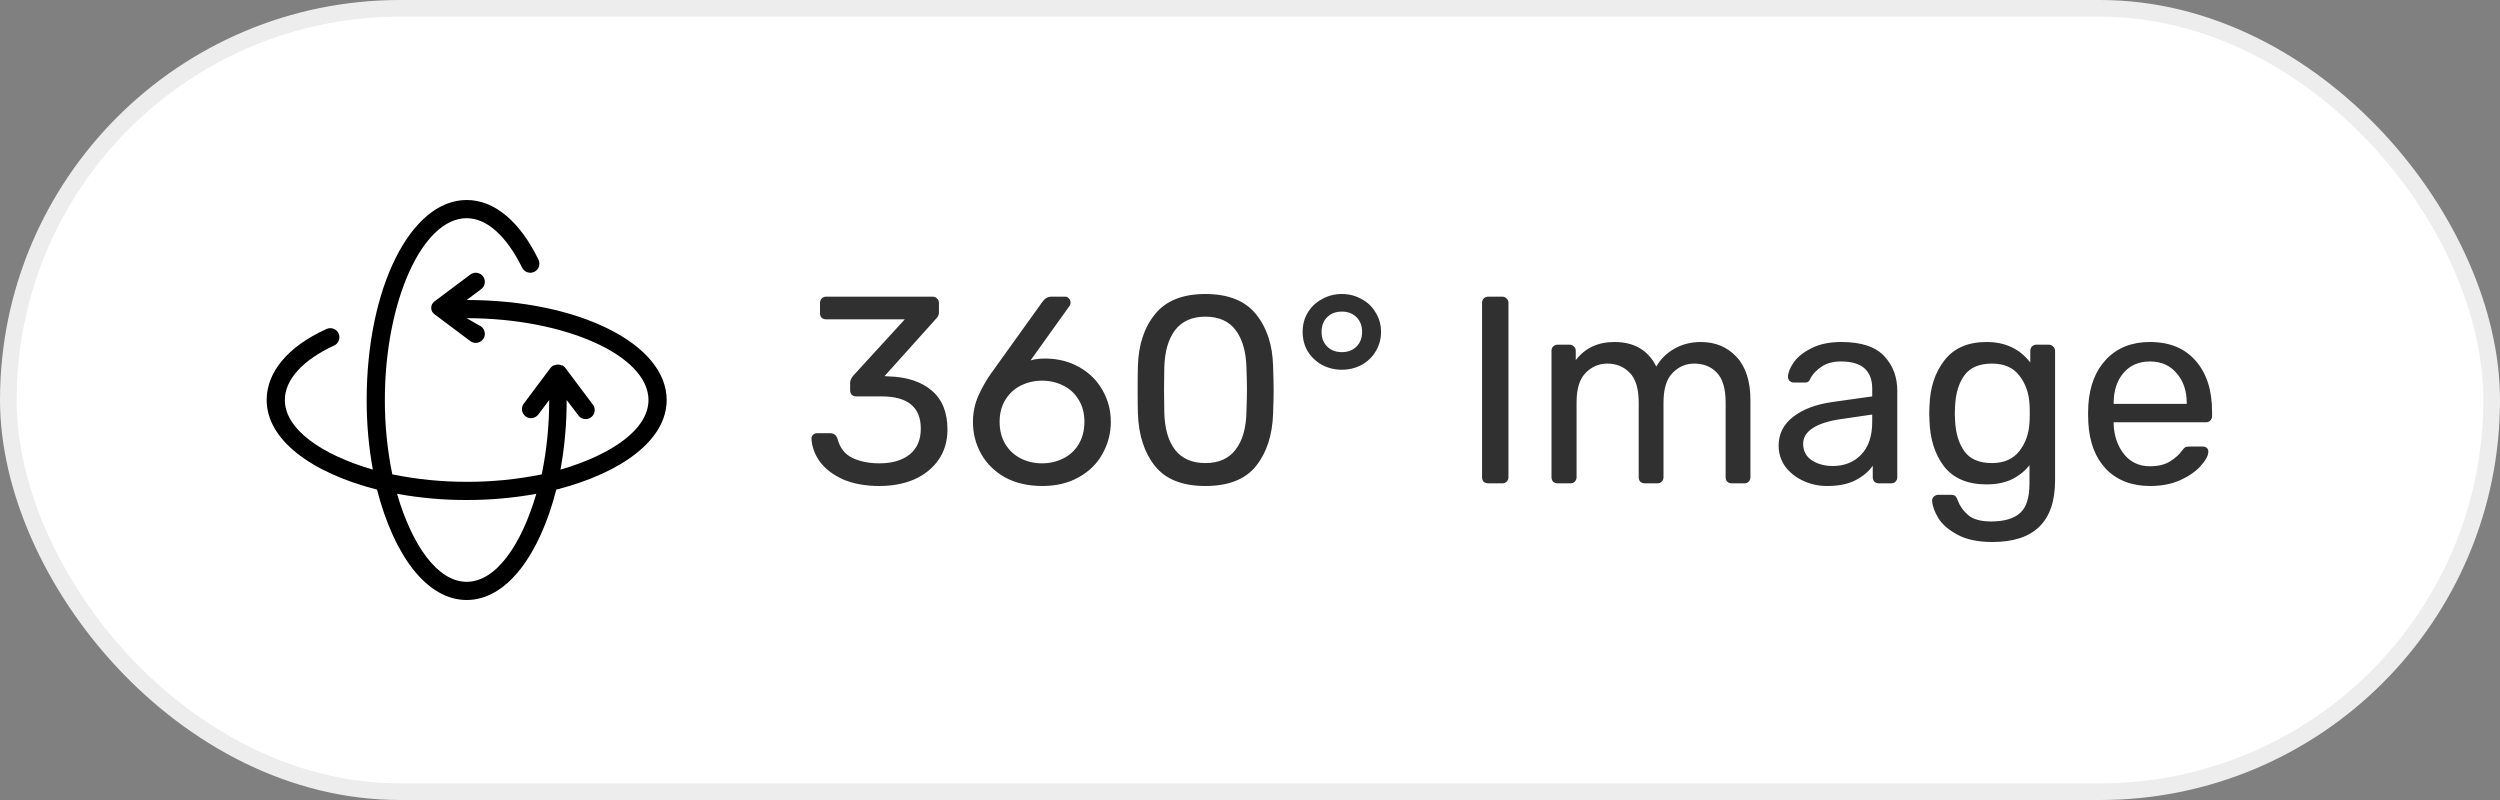
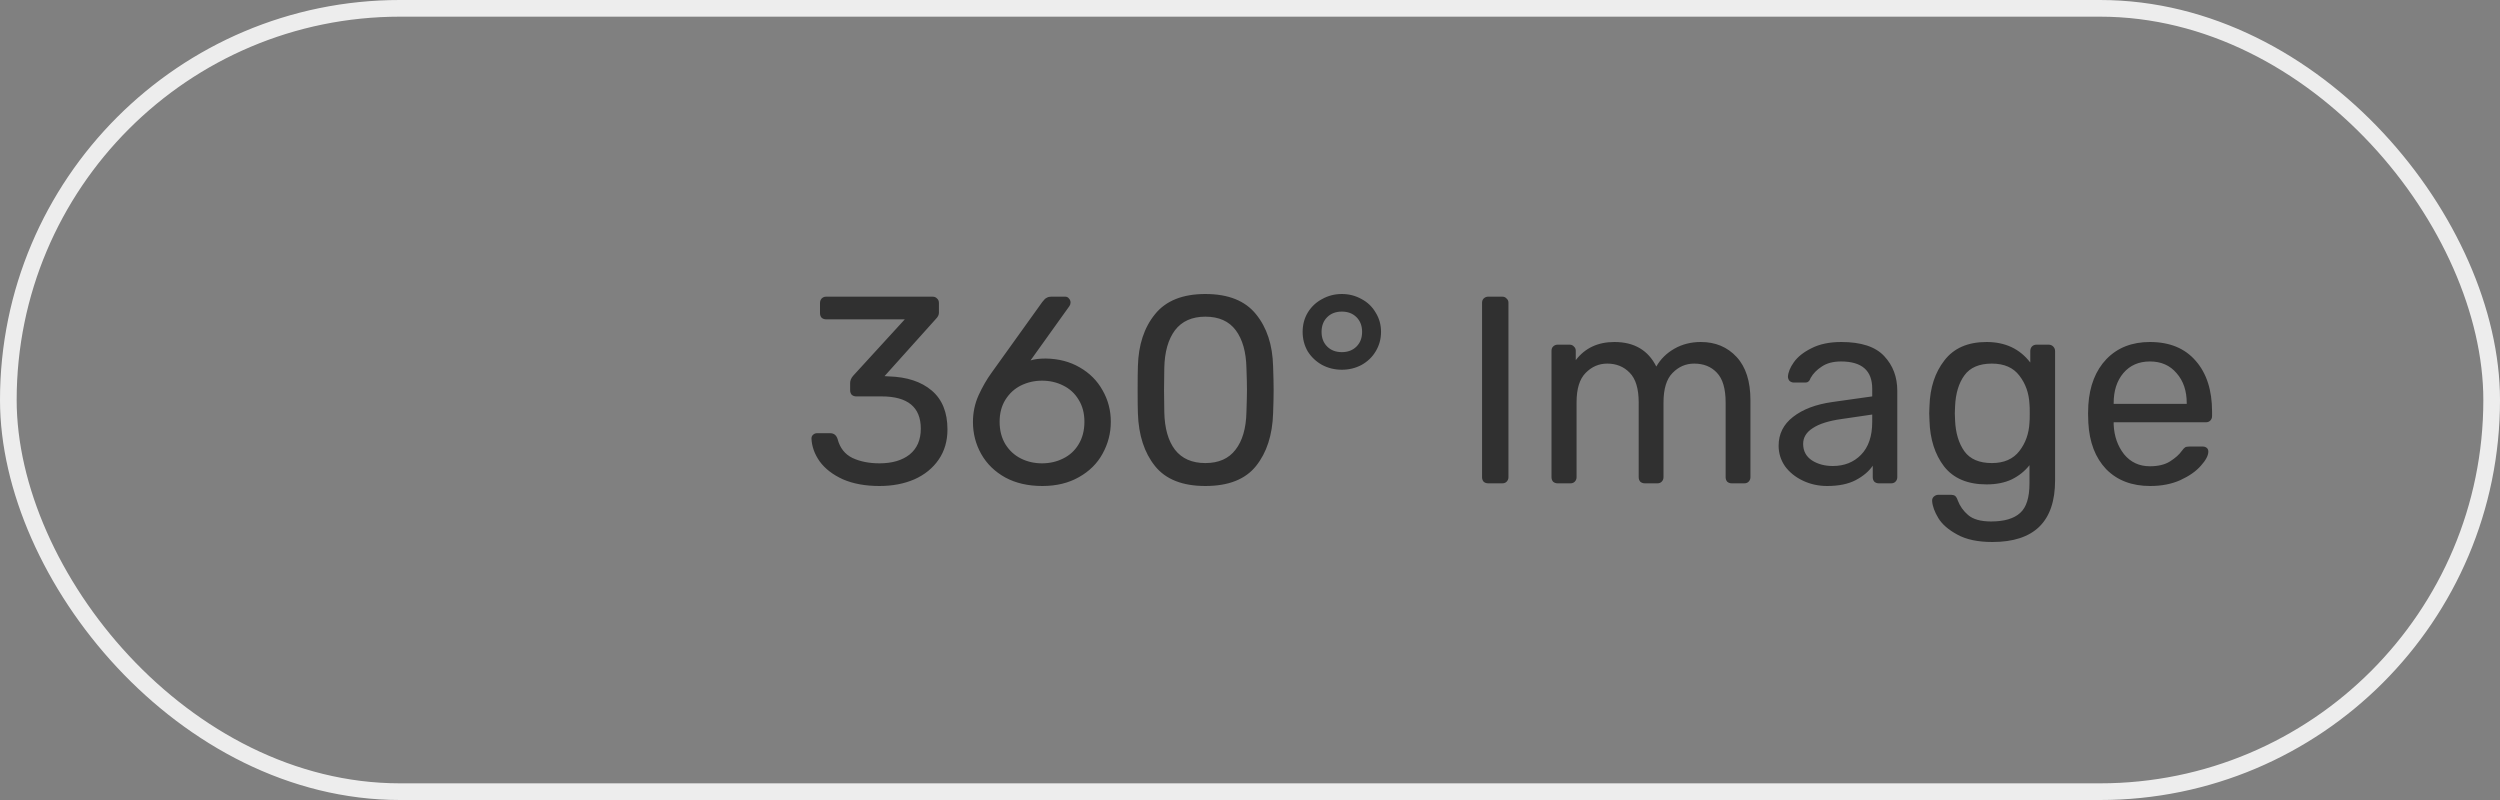
<svg xmlns="http://www.w3.org/2000/svg" width="150" height="48" viewBox="0 0 150 48" fill="none">
  <rect x="0" y="0" width="150" height="48" fill="#808080" stroke="none" />
-   <rect x="0.5" y="0.5" width="149" height="47" rx="23.5" fill="white" />
-   <path d="M40 24C40 20.64 34.731 18 28 18L28.873 17.346C28.93 17.302 28.978 17.249 29.015 17.187C29.051 17.125 29.075 17.057 29.085 16.986C29.096 16.915 29.092 16.843 29.074 16.774C29.056 16.704 29.025 16.639 28.982 16.582C28.939 16.524 28.885 16.476 28.823 16.44C28.762 16.403 28.694 16.379 28.623 16.369C28.552 16.359 28.48 16.363 28.41 16.381C28.341 16.398 28.276 16.43 28.218 16.473L26.036 18.109L25.927 18.24C25.892 18.311 25.873 18.39 25.873 18.469C25.873 18.549 25.892 18.627 25.927 18.698L26.036 18.829L28.218 20.465C28.312 20.537 28.427 20.575 28.546 20.575C28.63 20.574 28.713 20.554 28.789 20.516C28.864 20.478 28.93 20.424 28.982 20.356C29.069 20.241 29.106 20.095 29.085 19.952C29.065 19.809 28.988 19.68 28.873 19.593L28 19.091C33.913 19.091 38.909 21.338 38.909 24C38.909 25.745 36.727 27.273 33.629 28.178C33.879 26.8 34.004 25.401 34 24L34.666 24.873C34.704 24.94 34.757 24.998 34.819 25.043C34.882 25.088 34.954 25.12 35.03 25.135C35.106 25.15 35.184 25.149 35.26 25.132C35.335 25.115 35.406 25.081 35.468 25.035C35.529 24.988 35.581 24.928 35.617 24.86C35.654 24.792 35.676 24.717 35.682 24.64C35.688 24.563 35.677 24.485 35.65 24.412C35.623 24.34 35.581 24.273 35.527 24.218L33.891 22.036L33.76 21.927H33.706C33.634 21.892 33.556 21.873 33.476 21.873C33.397 21.873 33.318 21.892 33.247 21.927H33.193L33.062 22.036L31.425 24.218C31.339 24.334 31.301 24.479 31.322 24.623C31.342 24.766 31.419 24.895 31.535 24.982C31.629 25.053 31.744 25.092 31.862 25.091C31.946 25.09 32.03 25.07 32.105 25.032C32.181 24.994 32.247 24.94 32.298 24.873L32.953 24C32.955 25.499 32.805 26.994 32.505 28.462C31.023 28.764 29.513 28.914 28 28.909C26.501 28.911 25.006 28.761 23.538 28.462C23.239 26.994 23.089 25.499 23.091 24C23.091 18.087 25.338 13.091 28 13.091C29.222 13.091 30.4 14.182 31.327 16.058C31.359 16.123 31.403 16.18 31.456 16.228C31.51 16.275 31.573 16.312 31.641 16.335C31.709 16.358 31.78 16.368 31.852 16.364C31.924 16.359 31.994 16.341 32.058 16.309C32.123 16.278 32.18 16.234 32.228 16.18C32.275 16.126 32.312 16.064 32.335 15.996C32.358 15.928 32.368 15.856 32.364 15.784C32.359 15.713 32.341 15.643 32.309 15.578C31.186 13.276 29.658 12 28 12C24.64 12 22 17.269 22 24C21.997 25.401 22.121 26.8 22.371 28.178C19.273 27.273 17.091 25.745 17.091 24C17.091 22.767 18.182 21.589 20.058 20.727C20.123 20.696 20.18 20.652 20.228 20.598C20.275 20.544 20.312 20.482 20.335 20.414C20.358 20.346 20.368 20.274 20.364 20.203C20.359 20.131 20.341 20.061 20.309 19.996C20.278 19.932 20.234 19.874 20.18 19.827C20.126 19.779 20.064 19.743 19.996 19.72C19.928 19.696 19.856 19.686 19.784 19.691C19.713 19.695 19.643 19.714 19.578 19.745C17.276 20.793 16 22.32 16 24C16 26.389 18.673 28.364 22.622 29.378C23.636 33.327 25.611 36 28 36C30.389 36 32.364 33.327 33.378 29.378C37.327 28.364 40 26.389 40 24ZM28 34.909C26.255 34.909 24.727 32.727 23.822 29.629C25.2 29.879 26.599 30.003 28 30C29.401 30.003 30.8 29.879 32.178 29.629C31.273 32.727 29.745 34.909 28 34.909Z" fill="black" />
  <path d="M52.768 29.16C51.925 29.16 51.195 29.027 50.576 28.76C49.968 28.483 49.504 28.125 49.184 27.688C48.875 27.251 48.709 26.792 48.688 26.312C48.688 26.216 48.72 26.141 48.784 26.088C48.848 26.024 48.928 25.992 49.024 25.992H49.808C50.032 25.992 50.181 26.109 50.256 26.344C50.395 26.877 50.693 27.256 51.152 27.48C51.611 27.693 52.149 27.8 52.768 27.8C53.525 27.8 54.128 27.624 54.576 27.272C55.024 26.909 55.248 26.392 55.248 25.72C55.248 24.429 54.464 23.784 52.896 23.784H51.376C51.269 23.784 51.179 23.752 51.104 23.688C51.04 23.613 51.008 23.523 51.008 23.416V22.984C51.008 22.835 51.067 22.691 51.184 22.552L54.288 19.16H49.568C49.461 19.16 49.371 19.128 49.296 19.064C49.232 18.989 49.2 18.899 49.2 18.792V18.184C49.2 18.077 49.232 17.987 49.296 17.912C49.371 17.837 49.461 17.8 49.568 17.8H55.952C56.069 17.8 56.16 17.837 56.224 17.912C56.299 17.976 56.336 18.067 56.336 18.184V18.76C56.336 18.888 56.277 19.011 56.16 19.128L53.072 22.568L53.328 22.584C54.416 22.616 55.275 22.899 55.904 23.432C56.533 23.965 56.848 24.744 56.848 25.768C56.848 26.461 56.672 27.064 56.32 27.576C55.968 28.088 55.483 28.483 54.864 28.76C54.245 29.027 53.547 29.16 52.768 29.16ZM62.537 29.16C61.684 29.16 60.943 28.989 60.313 28.648C59.684 28.296 59.204 27.827 58.873 27.24C58.543 26.653 58.377 26.013 58.377 25.32C58.377 24.755 58.489 24.221 58.713 23.72C58.948 23.208 59.209 22.755 59.497 22.36L62.537 18.12C62.548 18.109 62.58 18.072 62.633 18.008C62.676 17.944 62.735 17.896 62.809 17.864C62.884 17.821 62.969 17.8 63.065 17.8H63.913C64.009 17.8 64.084 17.837 64.137 17.912C64.201 17.976 64.233 18.056 64.233 18.152C64.233 18.227 64.212 18.296 64.169 18.36L61.833 21.624C62.068 21.549 62.372 21.512 62.745 21.512C63.513 21.523 64.191 21.699 64.777 22.04C65.375 22.381 65.833 22.84 66.153 23.416C66.484 23.992 66.649 24.621 66.649 25.304C66.649 25.987 66.484 26.627 66.153 27.224C65.833 27.811 65.359 28.28 64.729 28.632C64.111 28.984 63.38 29.16 62.537 29.16ZM62.521 27.8C62.98 27.8 63.401 27.704 63.785 27.512C64.18 27.32 64.489 27.037 64.713 26.664C64.948 26.28 65.065 25.827 65.065 25.304C65.065 24.792 64.948 24.349 64.713 23.976C64.489 23.603 64.18 23.32 63.785 23.128C63.401 22.936 62.98 22.84 62.521 22.84C62.073 22.84 61.652 22.936 61.257 23.128C60.873 23.32 60.564 23.603 60.329 23.976C60.095 24.349 59.977 24.792 59.977 25.304C59.977 25.827 60.095 26.28 60.329 26.664C60.564 27.037 60.873 27.32 61.257 27.512C61.641 27.704 62.063 27.8 62.521 27.8ZM72.322 29.16C70.946 29.16 69.938 28.76 69.298 27.96C68.658 27.16 68.317 26.109 68.274 24.808C68.263 24.52 68.258 24.056 68.258 23.416C68.258 22.755 68.263 22.275 68.274 21.976C68.306 20.696 68.647 19.656 69.298 18.856C69.949 18.045 70.957 17.64 72.322 17.64C73.698 17.64 74.711 18.045 75.362 18.856C76.013 19.656 76.354 20.696 76.386 21.976C76.407 22.573 76.418 23.053 76.418 23.416C76.418 23.768 76.407 24.232 76.386 24.808C76.343 26.109 76.002 27.16 75.362 27.96C74.722 28.76 73.709 29.16 72.322 29.16ZM72.322 27.784C73.122 27.784 73.725 27.517 74.13 26.984C74.546 26.451 74.765 25.699 74.786 24.728C74.807 24.109 74.818 23.661 74.818 23.384C74.818 23.085 74.807 22.648 74.786 22.072C74.765 21.112 74.551 20.36 74.146 19.816C73.741 19.272 73.133 19 72.322 19C71.522 19 70.914 19.272 70.498 19.816C70.093 20.36 69.879 21.112 69.858 22.072L69.842 23.384L69.858 24.728C69.879 25.699 70.093 26.451 70.498 26.984C70.914 27.517 71.522 27.784 72.322 27.784ZM80.51 22.184C80.084 22.184 79.689 22.088 79.326 21.896C78.964 21.693 78.676 21.421 78.462 21.08C78.26 20.728 78.158 20.339 78.158 19.912C78.158 19.485 78.26 19.101 78.462 18.76C78.676 18.408 78.964 18.136 79.326 17.944C79.689 17.741 80.084 17.64 80.51 17.64C80.937 17.64 81.332 17.741 81.694 17.944C82.057 18.136 82.34 18.408 82.542 18.76C82.756 19.101 82.862 19.485 82.862 19.912C82.862 20.339 82.756 20.728 82.542 21.08C82.34 21.421 82.057 21.693 81.694 21.896C81.332 22.088 80.937 22.184 80.51 22.184ZM80.51 21.128C80.873 21.128 81.166 21.016 81.39 20.792C81.614 20.568 81.726 20.275 81.726 19.912C81.726 19.549 81.614 19.256 81.39 19.032C81.166 18.808 80.873 18.696 80.51 18.696C80.148 18.696 79.854 18.808 79.63 19.032C79.406 19.256 79.294 19.549 79.294 19.912C79.294 20.275 79.406 20.568 79.63 20.792C79.854 21.016 80.148 21.128 80.51 21.128ZM89.291 29C89.185 29 89.094 28.968 89.019 28.904C88.955 28.829 88.923 28.739 88.923 28.632V18.168C88.923 18.061 88.955 17.976 89.019 17.912C89.094 17.837 89.185 17.8 89.291 17.8H90.139C90.246 17.8 90.331 17.837 90.395 17.912C90.47 17.976 90.507 18.061 90.507 18.168V28.632C90.507 28.739 90.47 28.829 90.395 28.904C90.331 28.968 90.246 29 90.139 29H89.291ZM93.458 29C93.352 29 93.261 28.968 93.186 28.904C93.122 28.829 93.09 28.739 93.09 28.632V21.048C93.09 20.941 93.122 20.856 93.186 20.792C93.261 20.717 93.352 20.68 93.458 20.68H94.178C94.285 20.68 94.37 20.717 94.434 20.792C94.509 20.856 94.546 20.941 94.546 21.048V21.608C95.101 20.883 95.874 20.52 96.866 20.52C98.05 20.52 98.888 21.011 99.378 21.992C99.634 21.544 99.997 21.187 100.466 20.92C100.936 20.653 101.464 20.52 102.05 20.52C102.925 20.52 103.64 20.819 104.194 21.416C104.749 22.013 105.026 22.877 105.026 24.008V28.632C105.026 28.739 104.989 28.829 104.914 28.904C104.85 28.968 104.765 29 104.658 29H103.906C103.8 29 103.709 28.968 103.634 28.904C103.57 28.829 103.538 28.739 103.538 28.632V24.152C103.538 23.32 103.362 22.723 103.01 22.36C102.669 21.997 102.216 21.816 101.65 21.816C101.149 21.816 100.717 22.003 100.354 22.376C99.992 22.739 99.81 23.331 99.81 24.152V28.632C99.81 28.739 99.773 28.829 99.698 28.904C99.634 28.968 99.549 29 99.442 29H98.69C98.584 29 98.493 28.968 98.418 28.904C98.354 28.829 98.322 28.739 98.322 28.632V24.152C98.322 23.32 98.141 22.723 97.778 22.36C97.426 21.997 96.978 21.816 96.434 21.816C95.933 21.816 95.501 22.003 95.138 22.376C94.776 22.739 94.594 23.325 94.594 24.136V28.632C94.594 28.739 94.557 28.829 94.482 28.904C94.418 28.968 94.333 29 94.226 29H93.458ZM109.629 29.16C109.106 29.16 108.621 29.053 108.173 28.84C107.725 28.627 107.368 28.339 107.101 27.976C106.845 27.603 106.717 27.192 106.717 26.744C106.717 26.04 107.005 25.464 107.581 25.016C108.168 24.557 108.957 24.259 109.949 24.12L112.333 23.784V23.32C112.333 22.232 111.709 21.688 110.461 21.688C109.992 21.688 109.608 21.789 109.309 21.992C109.01 22.184 108.786 22.413 108.637 22.68C108.605 22.776 108.562 22.845 108.509 22.888C108.466 22.931 108.402 22.952 108.317 22.952H107.629C107.533 22.952 107.448 22.92 107.373 22.856C107.309 22.781 107.277 22.696 107.277 22.6C107.288 22.344 107.405 22.056 107.629 21.736C107.864 21.405 108.221 21.123 108.701 20.888C109.181 20.643 109.773 20.52 110.477 20.52C111.672 20.52 112.53 20.803 113.053 21.368C113.576 21.923 113.837 22.616 113.837 23.448V28.632C113.837 28.739 113.8 28.829 113.725 28.904C113.661 28.968 113.576 29 113.469 29H112.733C112.626 29 112.536 28.968 112.461 28.904C112.397 28.829 112.365 28.739 112.365 28.632V27.944C112.13 28.285 111.789 28.573 111.341 28.808C110.893 29.043 110.322 29.16 109.629 29.16ZM109.965 27.96C110.658 27.96 111.224 27.736 111.661 27.288C112.109 26.829 112.333 26.173 112.333 25.32V24.872L110.477 25.144C109.72 25.251 109.149 25.432 108.765 25.688C108.381 25.933 108.189 26.248 108.189 26.632C108.189 27.059 108.365 27.389 108.717 27.624C109.069 27.848 109.485 27.96 109.965 27.96ZM119.545 32.52C118.67 32.52 117.966 32.371 117.433 32.072C116.9 31.784 116.521 31.453 116.297 31.08C116.073 30.707 115.95 30.371 115.929 30.072C115.918 29.965 115.95 29.875 116.025 29.8C116.11 29.725 116.201 29.688 116.297 29.688H117.065C117.161 29.688 117.241 29.709 117.305 29.752C117.369 29.805 117.422 29.896 117.465 30.024C117.593 30.365 117.801 30.659 118.089 30.904C118.388 31.16 118.846 31.288 119.465 31.288C120.254 31.288 120.836 31.117 121.209 30.776C121.582 30.445 121.769 29.853 121.769 29V27.912C121.492 28.264 121.14 28.547 120.713 28.76C120.286 28.963 119.78 29.064 119.193 29.064C118.062 29.064 117.214 28.707 116.649 27.992C116.094 27.267 115.801 26.349 115.769 25.24L115.753 24.792L115.769 24.36C115.801 23.261 116.1 22.349 116.665 21.624C117.23 20.888 118.073 20.52 119.193 20.52C120.313 20.52 121.188 20.931 121.817 21.752V21.064C121.817 20.957 121.849 20.867 121.913 20.792C121.988 20.717 122.078 20.68 122.185 20.68H122.921C123.028 20.68 123.118 20.717 123.193 20.792C123.268 20.867 123.305 20.957 123.305 21.064V28.824C123.305 31.288 122.052 32.52 119.545 32.52ZM119.513 27.784C120.238 27.784 120.788 27.544 121.161 27.064C121.534 26.584 121.737 26.013 121.769 25.352C121.78 25.256 121.785 25.069 121.785 24.792C121.785 24.525 121.78 24.344 121.769 24.248C121.737 23.587 121.534 23.016 121.161 22.536C120.798 22.056 120.249 21.816 119.513 21.816C118.756 21.816 118.206 22.051 117.865 22.52C117.524 22.989 117.337 23.608 117.305 24.376L117.289 24.792L117.305 25.224C117.337 25.981 117.524 26.6 117.865 27.08C118.206 27.549 118.756 27.784 119.513 27.784ZM129.012 29.16C127.913 29.16 127.033 28.824 126.372 28.152C125.721 27.469 125.364 26.541 125.3 25.368L125.284 24.824L125.3 24.296C125.375 23.144 125.737 22.227 126.388 21.544C127.049 20.861 127.919 20.52 128.996 20.52C130.18 20.52 131.097 20.899 131.748 21.656C132.399 22.403 132.724 23.416 132.724 24.696V24.968C132.724 25.075 132.687 25.165 132.612 25.24C132.548 25.304 132.463 25.336 132.356 25.336H126.82V25.48C126.852 26.173 127.06 26.765 127.444 27.256C127.839 27.736 128.356 27.976 128.996 27.976C129.487 27.976 129.887 27.88 130.196 27.688C130.516 27.485 130.751 27.277 130.9 27.064C130.996 26.936 131.065 26.861 131.108 26.84C131.161 26.808 131.252 26.792 131.38 26.792H132.164C132.26 26.792 132.34 26.819 132.404 26.872C132.468 26.925 132.5 27 132.5 27.096C132.5 27.331 132.351 27.613 132.052 27.944C131.764 28.275 131.353 28.563 130.82 28.808C130.297 29.043 129.695 29.16 129.012 29.16ZM131.204 24.232V24.184C131.204 23.448 131.001 22.851 130.596 22.392C130.201 21.923 129.668 21.688 128.996 21.688C128.324 21.688 127.791 21.923 127.396 22.392C127.012 22.851 126.82 23.448 126.82 24.184V24.232H131.204Z" fill="#303030" />
  <rect x="0.5" y="0.5" width="149" height="47" rx="23.5" stroke="#EDEDED" />
</svg>